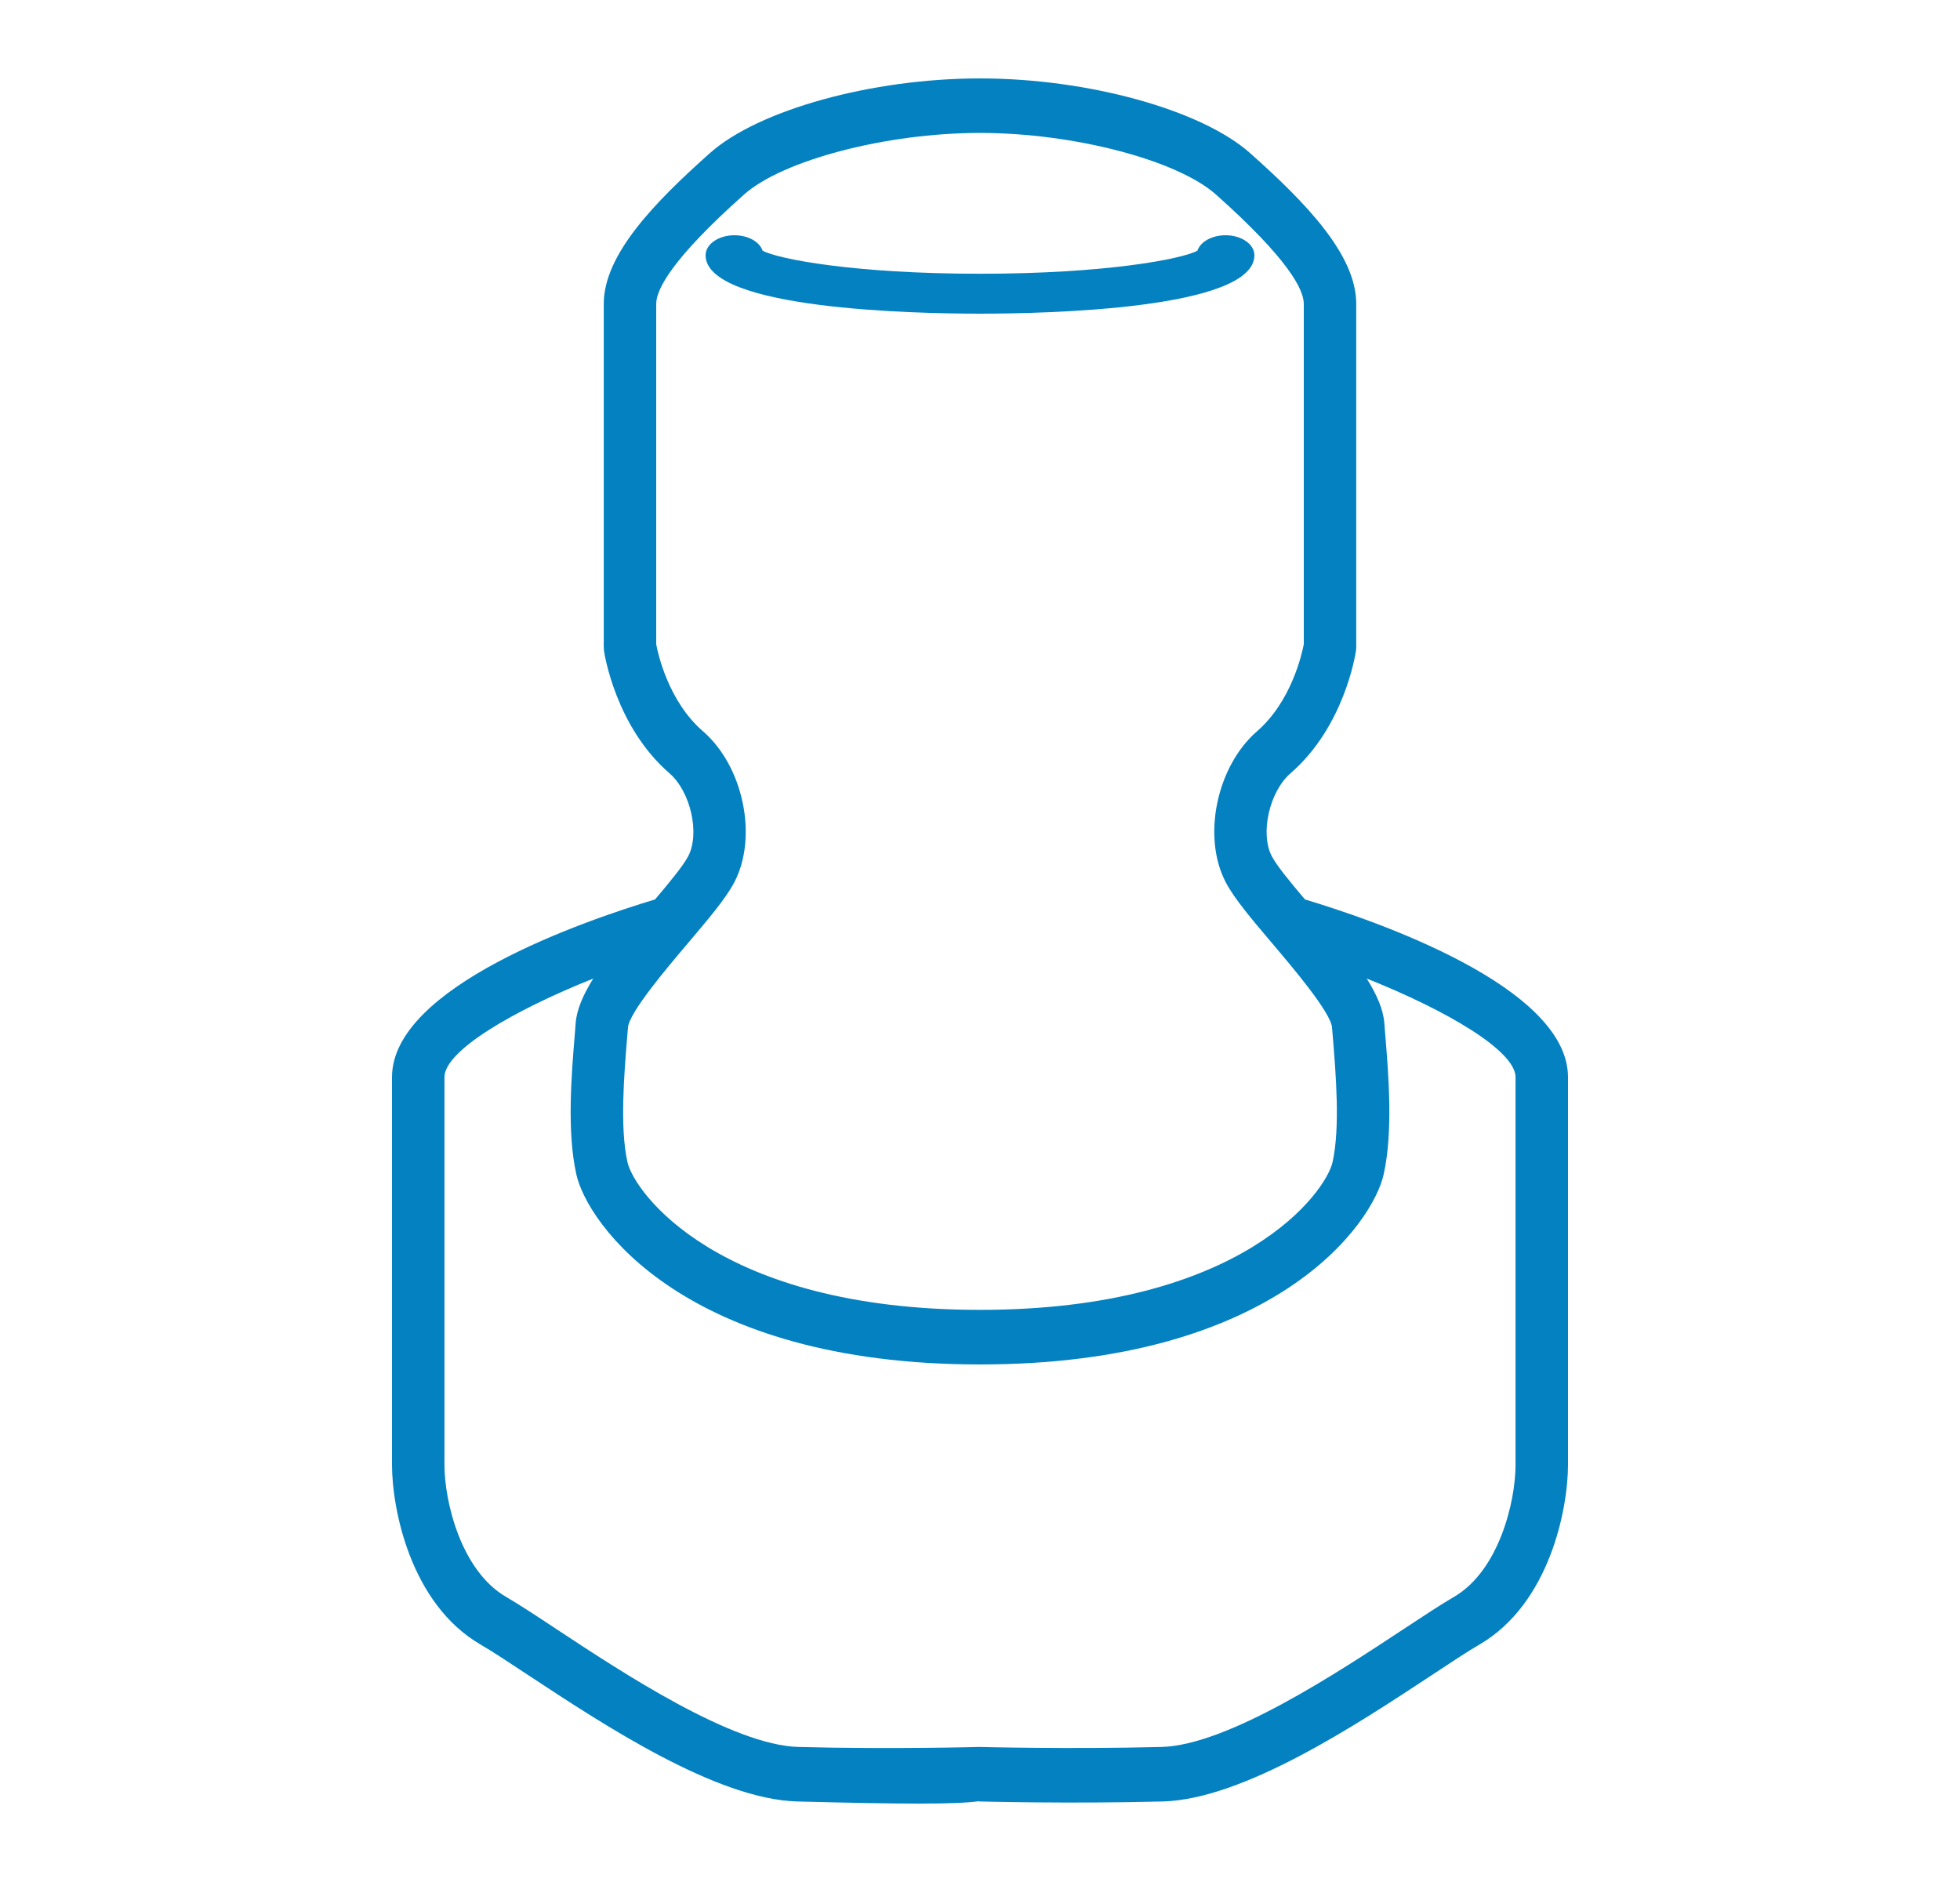
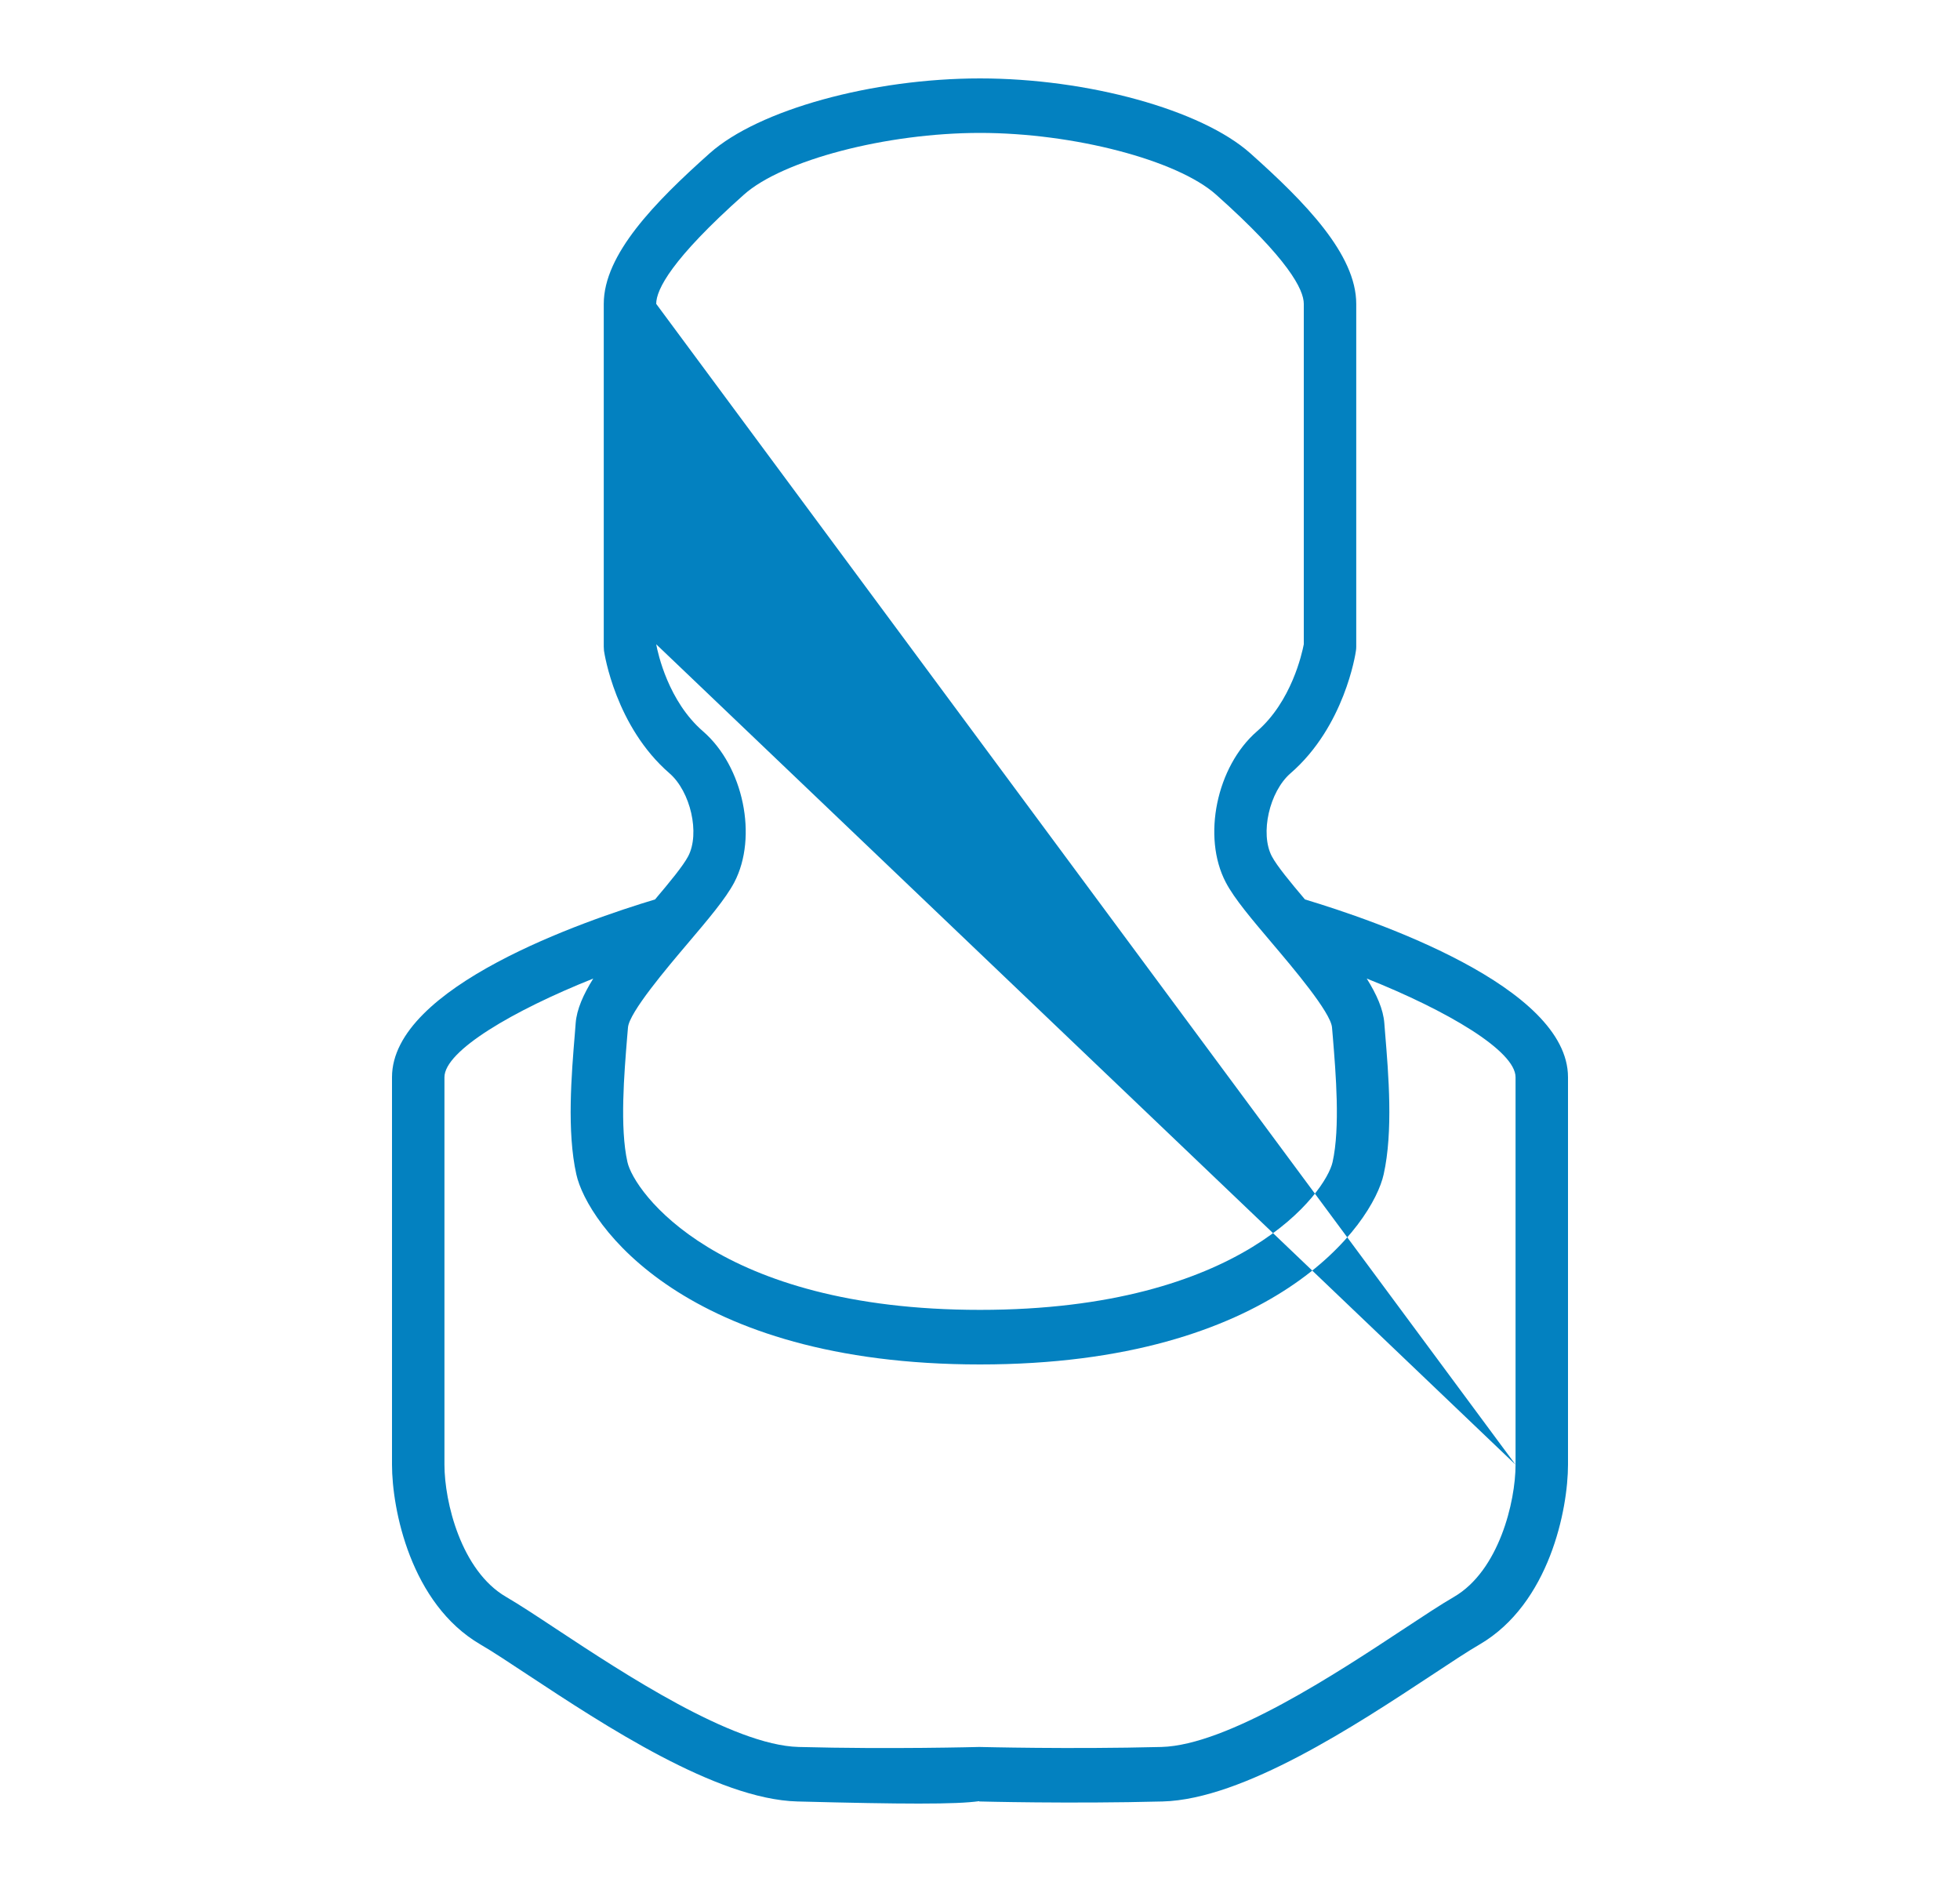
<svg xmlns="http://www.w3.org/2000/svg" width="25" height="24" viewBox="0 0 25 24">
  <g fill="#0381C0" fill-rule="evenodd">
-     <path d="M12.5,4 C13.321,4 16,3.946 16,3.255 C16,3.114 15.835,3 15.632,3 C15.457,3 15.311,3.084 15.273,3.197 C15.075,3.304 14.1,3.491 12.5,3.491 C10.9,3.491 9.925,3.304 9.727,3.197 C9.689,3.084 9.543,3 9.368,3 C9.165,3 9,3.114 9,3.255 C9,3.946 11.679,4 12.5,4" />
-     <path d="M19.331,18.678 C19.331,19.153 19.118,20.031 18.546,20.364 C18.375,20.463 18.153,20.61 17.895,20.78 C17.058,21.332 15.658,22.256 14.814,22.278 C13.628,22.308 12.521,22.278 12.491,22.278 C12.48,22.278 11.361,22.309 10.186,22.278 C9.342,22.256 7.942,21.332 7.105,20.78 C6.848,20.61 6.625,20.463 6.455,20.364 C5.882,20.031 5.669,19.153 5.669,18.678 L5.669,13.737 C5.669,13.401 6.542,12.888 7.567,12.479 C7.438,12.686 7.357,12.872 7.343,13.045 L7.333,13.173 C7.289,13.703 7.229,14.428 7.351,14.975 C7.49,15.605 8.736,17.4 12.5,17.4 C16.264,17.4 17.51,15.605 17.649,14.975 C17.771,14.428 17.711,13.702 17.667,13.172 L17.657,13.045 C17.643,12.871 17.562,12.686 17.433,12.479 C18.458,12.887 19.331,13.401 19.331,13.737 L19.331,18.678 Z M8.37,8.216 L8.37,3.875 C8.37,3.694 8.564,3.306 9.489,2.482 C9.984,2.041 11.307,1.695 12.5,1.695 C13.693,1.695 15.016,2.041 15.511,2.482 C16.436,3.306 16.63,3.694 16.63,3.875 L16.63,8.216 C16.607,8.336 16.472,8.946 16.033,9.326 C15.517,9.774 15.331,10.673 15.635,11.252 C15.744,11.461 15.969,11.725 16.229,12.032 C16.489,12.339 16.975,12.911 16.99,13.103 L17.001,13.231 C17.038,13.688 17.096,14.378 16.997,14.82 C16.915,15.193 15.853,16.704 12.5,16.704 C9.147,16.704 8.085,15.193 8.003,14.819 C7.904,14.378 7.962,13.689 7.999,13.232 L8.01,13.103 C8.025,12.911 8.511,12.339 8.771,12.032 C9.031,11.725 9.256,11.461 9.366,11.252 C9.669,10.673 9.483,9.773 8.967,9.326 C8.526,8.945 8.392,8.336 8.37,8.216 Z M16.645,11.47 C16.46,11.252 16.286,11.041 16.222,10.919 C16.07,10.629 16.191,10.095 16.461,9.861 C17.149,9.265 17.29,8.338 17.295,8.299 C17.298,8.281 17.299,8.264 17.299,8.247 L17.299,3.875 C17.299,3.245 16.649,2.58 15.947,1.954 C15.326,1.401 13.877,1 12.5,1 C11.123,1 9.674,1.401 9.053,1.954 C8.351,2.58 7.701,3.245 7.701,3.875 L7.701,8.247 C7.701,8.264 7.702,8.281 7.704,8.299 C7.71,8.338 7.851,9.265 8.539,9.861 C8.809,10.095 8.93,10.629 8.778,10.919 C8.714,11.041 8.54,11.252 8.355,11.47 C7.461,11.739 5,12.581 5,13.737 L5,18.678 C5,19.244 5.236,20.451 6.128,20.971 C6.282,21.06 6.497,21.203 6.747,21.368 C7.7,21.996 9.14,22.946 10.17,22.973 C10.857,22.991 11.356,23 11.72,23 C12.107,23 12.342,22.99 12.491,22.969 L12.491,22.973 C12.502,22.973 13.639,23.004 14.83,22.973 C15.86,22.946 17.3,21.996 18.253,21.368 C18.503,21.203 18.718,21.06 18.872,20.971 C19.764,20.451 20,19.244 20,18.678 L20,13.737 C20,12.581 17.539,11.739 16.645,11.47 Z" />
+     <path d="M19.331,18.678 C19.331,19.153 19.118,20.031 18.546,20.364 C18.375,20.463 18.153,20.61 17.895,20.78 C17.058,21.332 15.658,22.256 14.814,22.278 C13.628,22.308 12.521,22.278 12.491,22.278 C12.48,22.278 11.361,22.309 10.186,22.278 C9.342,22.256 7.942,21.332 7.105,20.78 C6.848,20.61 6.625,20.463 6.455,20.364 C5.882,20.031 5.669,19.153 5.669,18.678 L5.669,13.737 C5.669,13.401 6.542,12.888 7.567,12.479 C7.438,12.686 7.357,12.872 7.343,13.045 L7.333,13.173 C7.289,13.703 7.229,14.428 7.351,14.975 C7.49,15.605 8.736,17.4 12.5,17.4 C16.264,17.4 17.51,15.605 17.649,14.975 C17.771,14.428 17.711,13.702 17.667,13.172 L17.657,13.045 C17.643,12.871 17.562,12.686 17.433,12.479 C18.458,12.887 19.331,13.401 19.331,13.737 L19.331,18.678 Z L8.37,3.875 C8.37,3.694 8.564,3.306 9.489,2.482 C9.984,2.041 11.307,1.695 12.5,1.695 C13.693,1.695 15.016,2.041 15.511,2.482 C16.436,3.306 16.63,3.694 16.63,3.875 L16.63,8.216 C16.607,8.336 16.472,8.946 16.033,9.326 C15.517,9.774 15.331,10.673 15.635,11.252 C15.744,11.461 15.969,11.725 16.229,12.032 C16.489,12.339 16.975,12.911 16.99,13.103 L17.001,13.231 C17.038,13.688 17.096,14.378 16.997,14.82 C16.915,15.193 15.853,16.704 12.5,16.704 C9.147,16.704 8.085,15.193 8.003,14.819 C7.904,14.378 7.962,13.689 7.999,13.232 L8.01,13.103 C8.025,12.911 8.511,12.339 8.771,12.032 C9.031,11.725 9.256,11.461 9.366,11.252 C9.669,10.673 9.483,9.773 8.967,9.326 C8.526,8.945 8.392,8.336 8.37,8.216 Z M16.645,11.47 C16.46,11.252 16.286,11.041 16.222,10.919 C16.07,10.629 16.191,10.095 16.461,9.861 C17.149,9.265 17.29,8.338 17.295,8.299 C17.298,8.281 17.299,8.264 17.299,8.247 L17.299,3.875 C17.299,3.245 16.649,2.58 15.947,1.954 C15.326,1.401 13.877,1 12.5,1 C11.123,1 9.674,1.401 9.053,1.954 C8.351,2.58 7.701,3.245 7.701,3.875 L7.701,8.247 C7.701,8.264 7.702,8.281 7.704,8.299 C7.71,8.338 7.851,9.265 8.539,9.861 C8.809,10.095 8.93,10.629 8.778,10.919 C8.714,11.041 8.54,11.252 8.355,11.47 C7.461,11.739 5,12.581 5,13.737 L5,18.678 C5,19.244 5.236,20.451 6.128,20.971 C6.282,21.06 6.497,21.203 6.747,21.368 C7.7,21.996 9.14,22.946 10.17,22.973 C10.857,22.991 11.356,23 11.72,23 C12.107,23 12.342,22.99 12.491,22.969 L12.491,22.973 C12.502,22.973 13.639,23.004 14.83,22.973 C15.86,22.946 17.3,21.996 18.253,21.368 C18.503,21.203 18.718,21.06 18.872,20.971 C19.764,20.451 20,19.244 20,18.678 L20,13.737 C20,12.581 17.539,11.739 16.645,11.47 Z" />
  </g>
</svg>